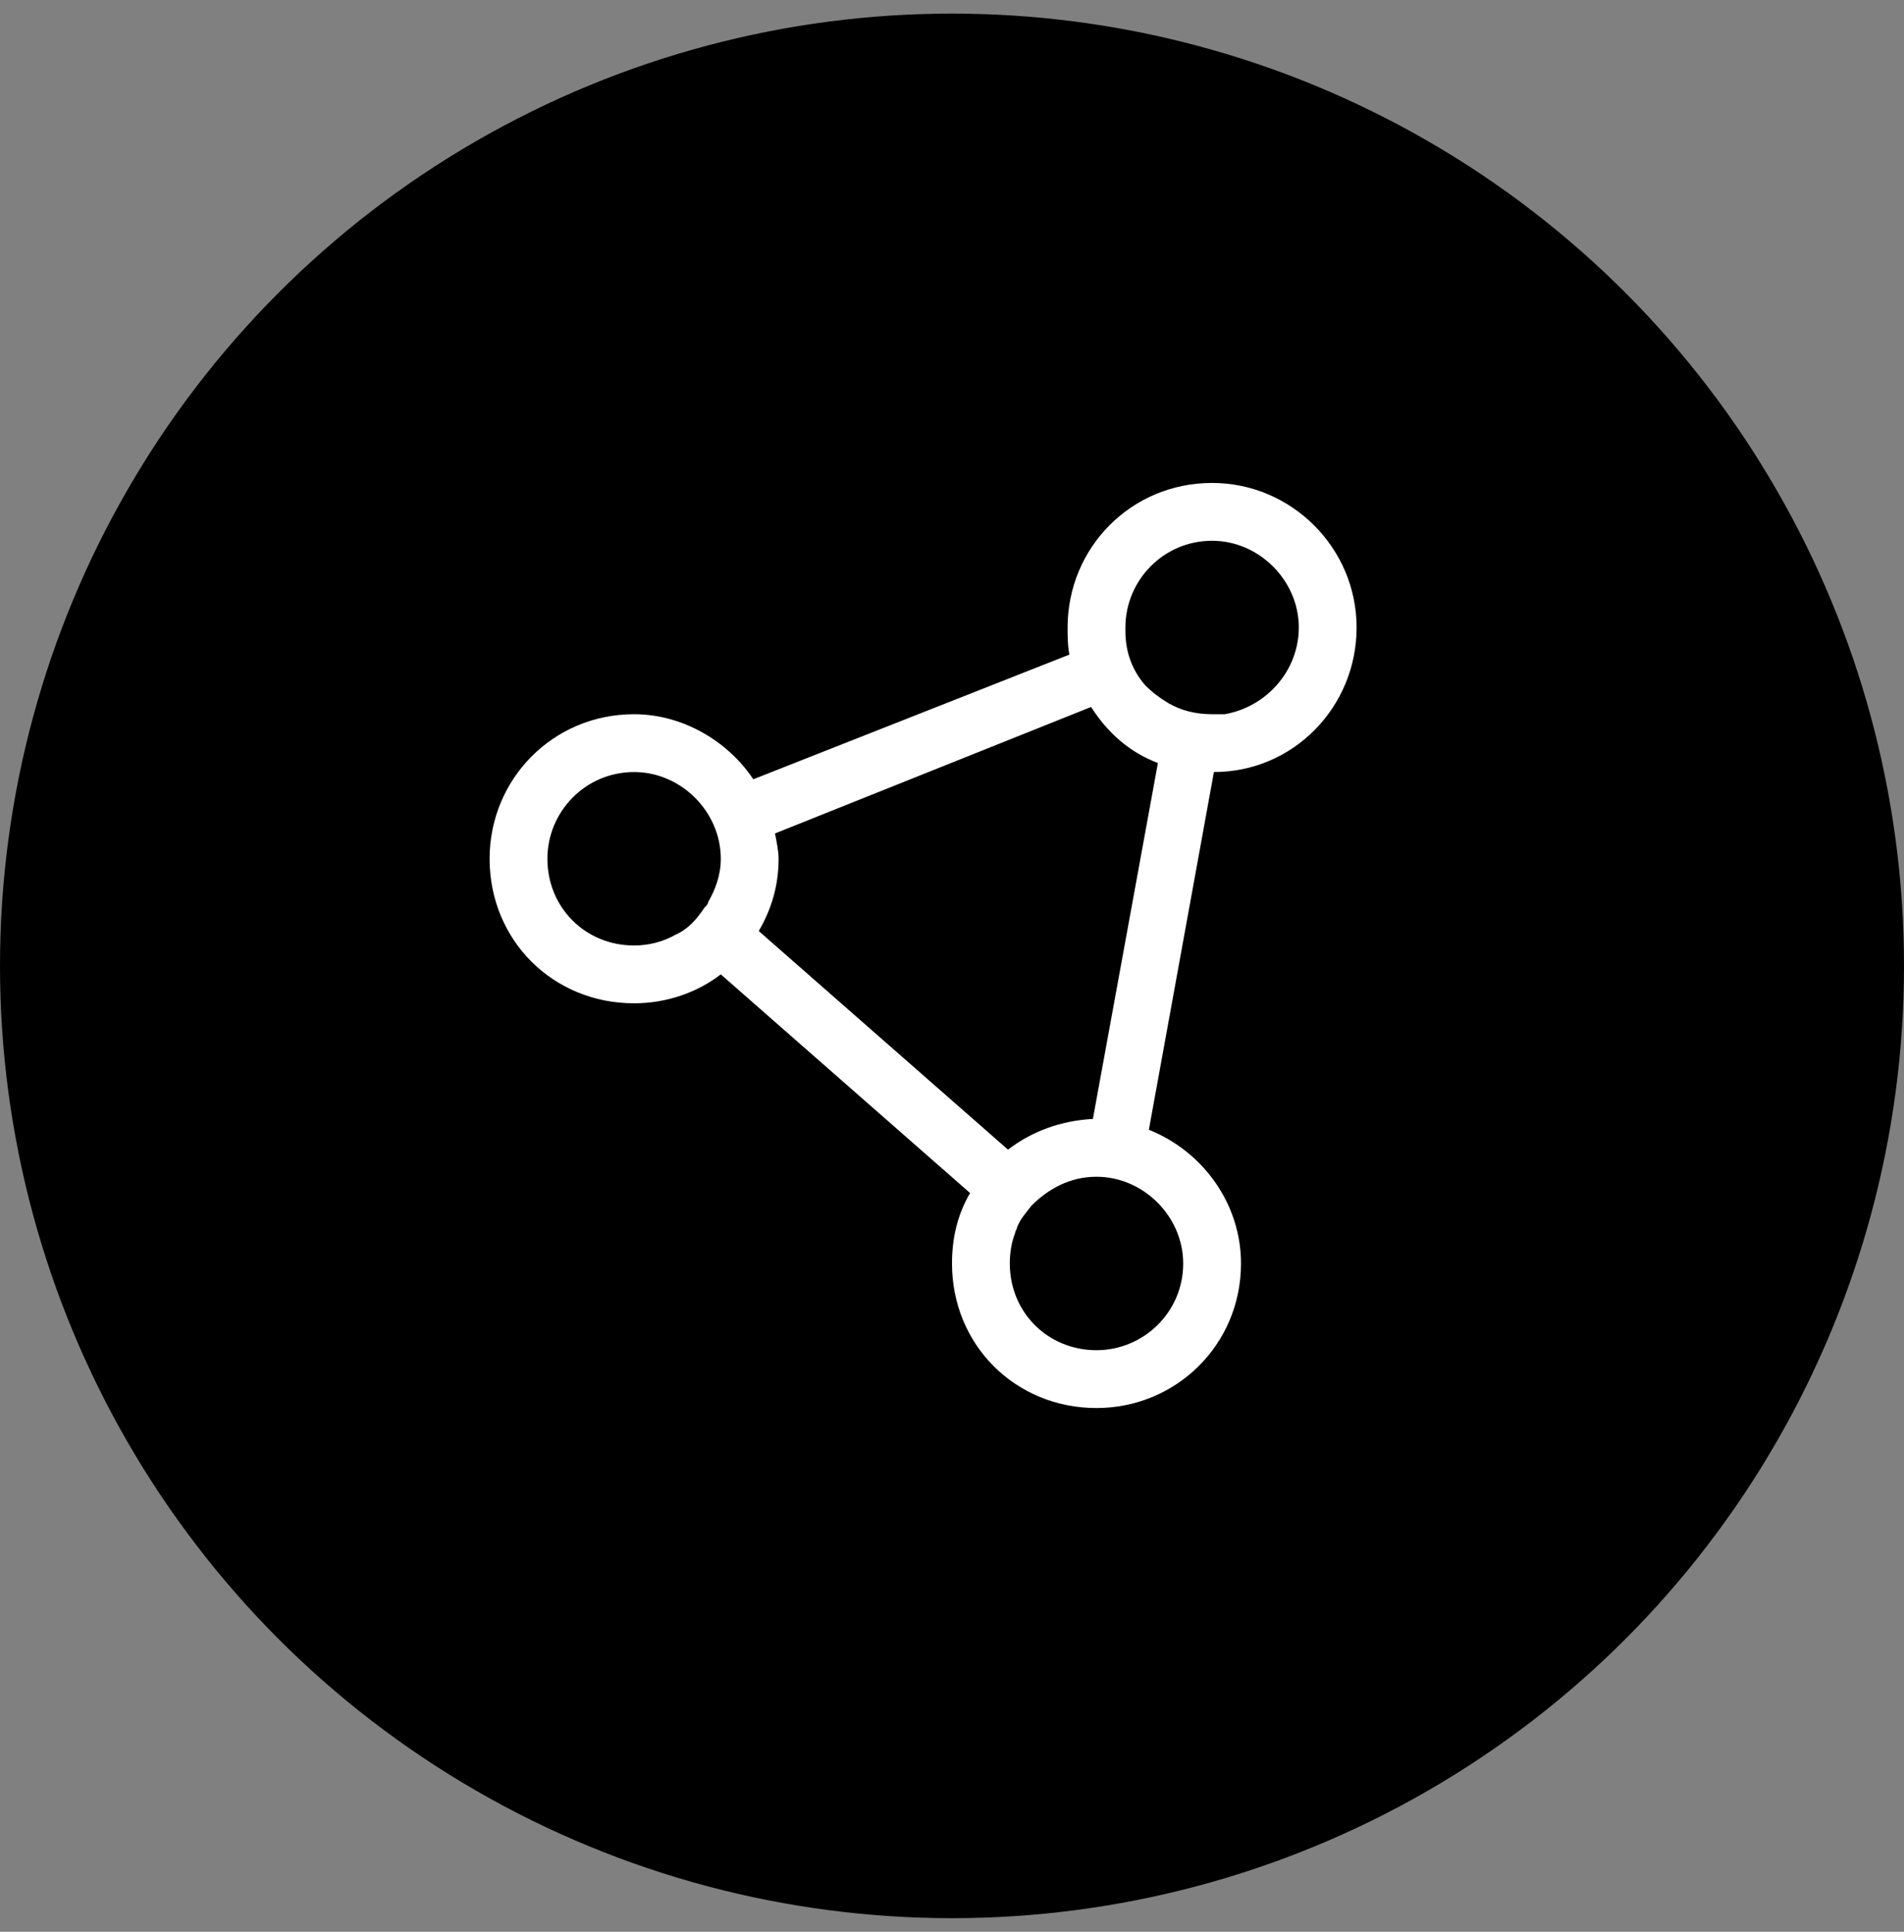
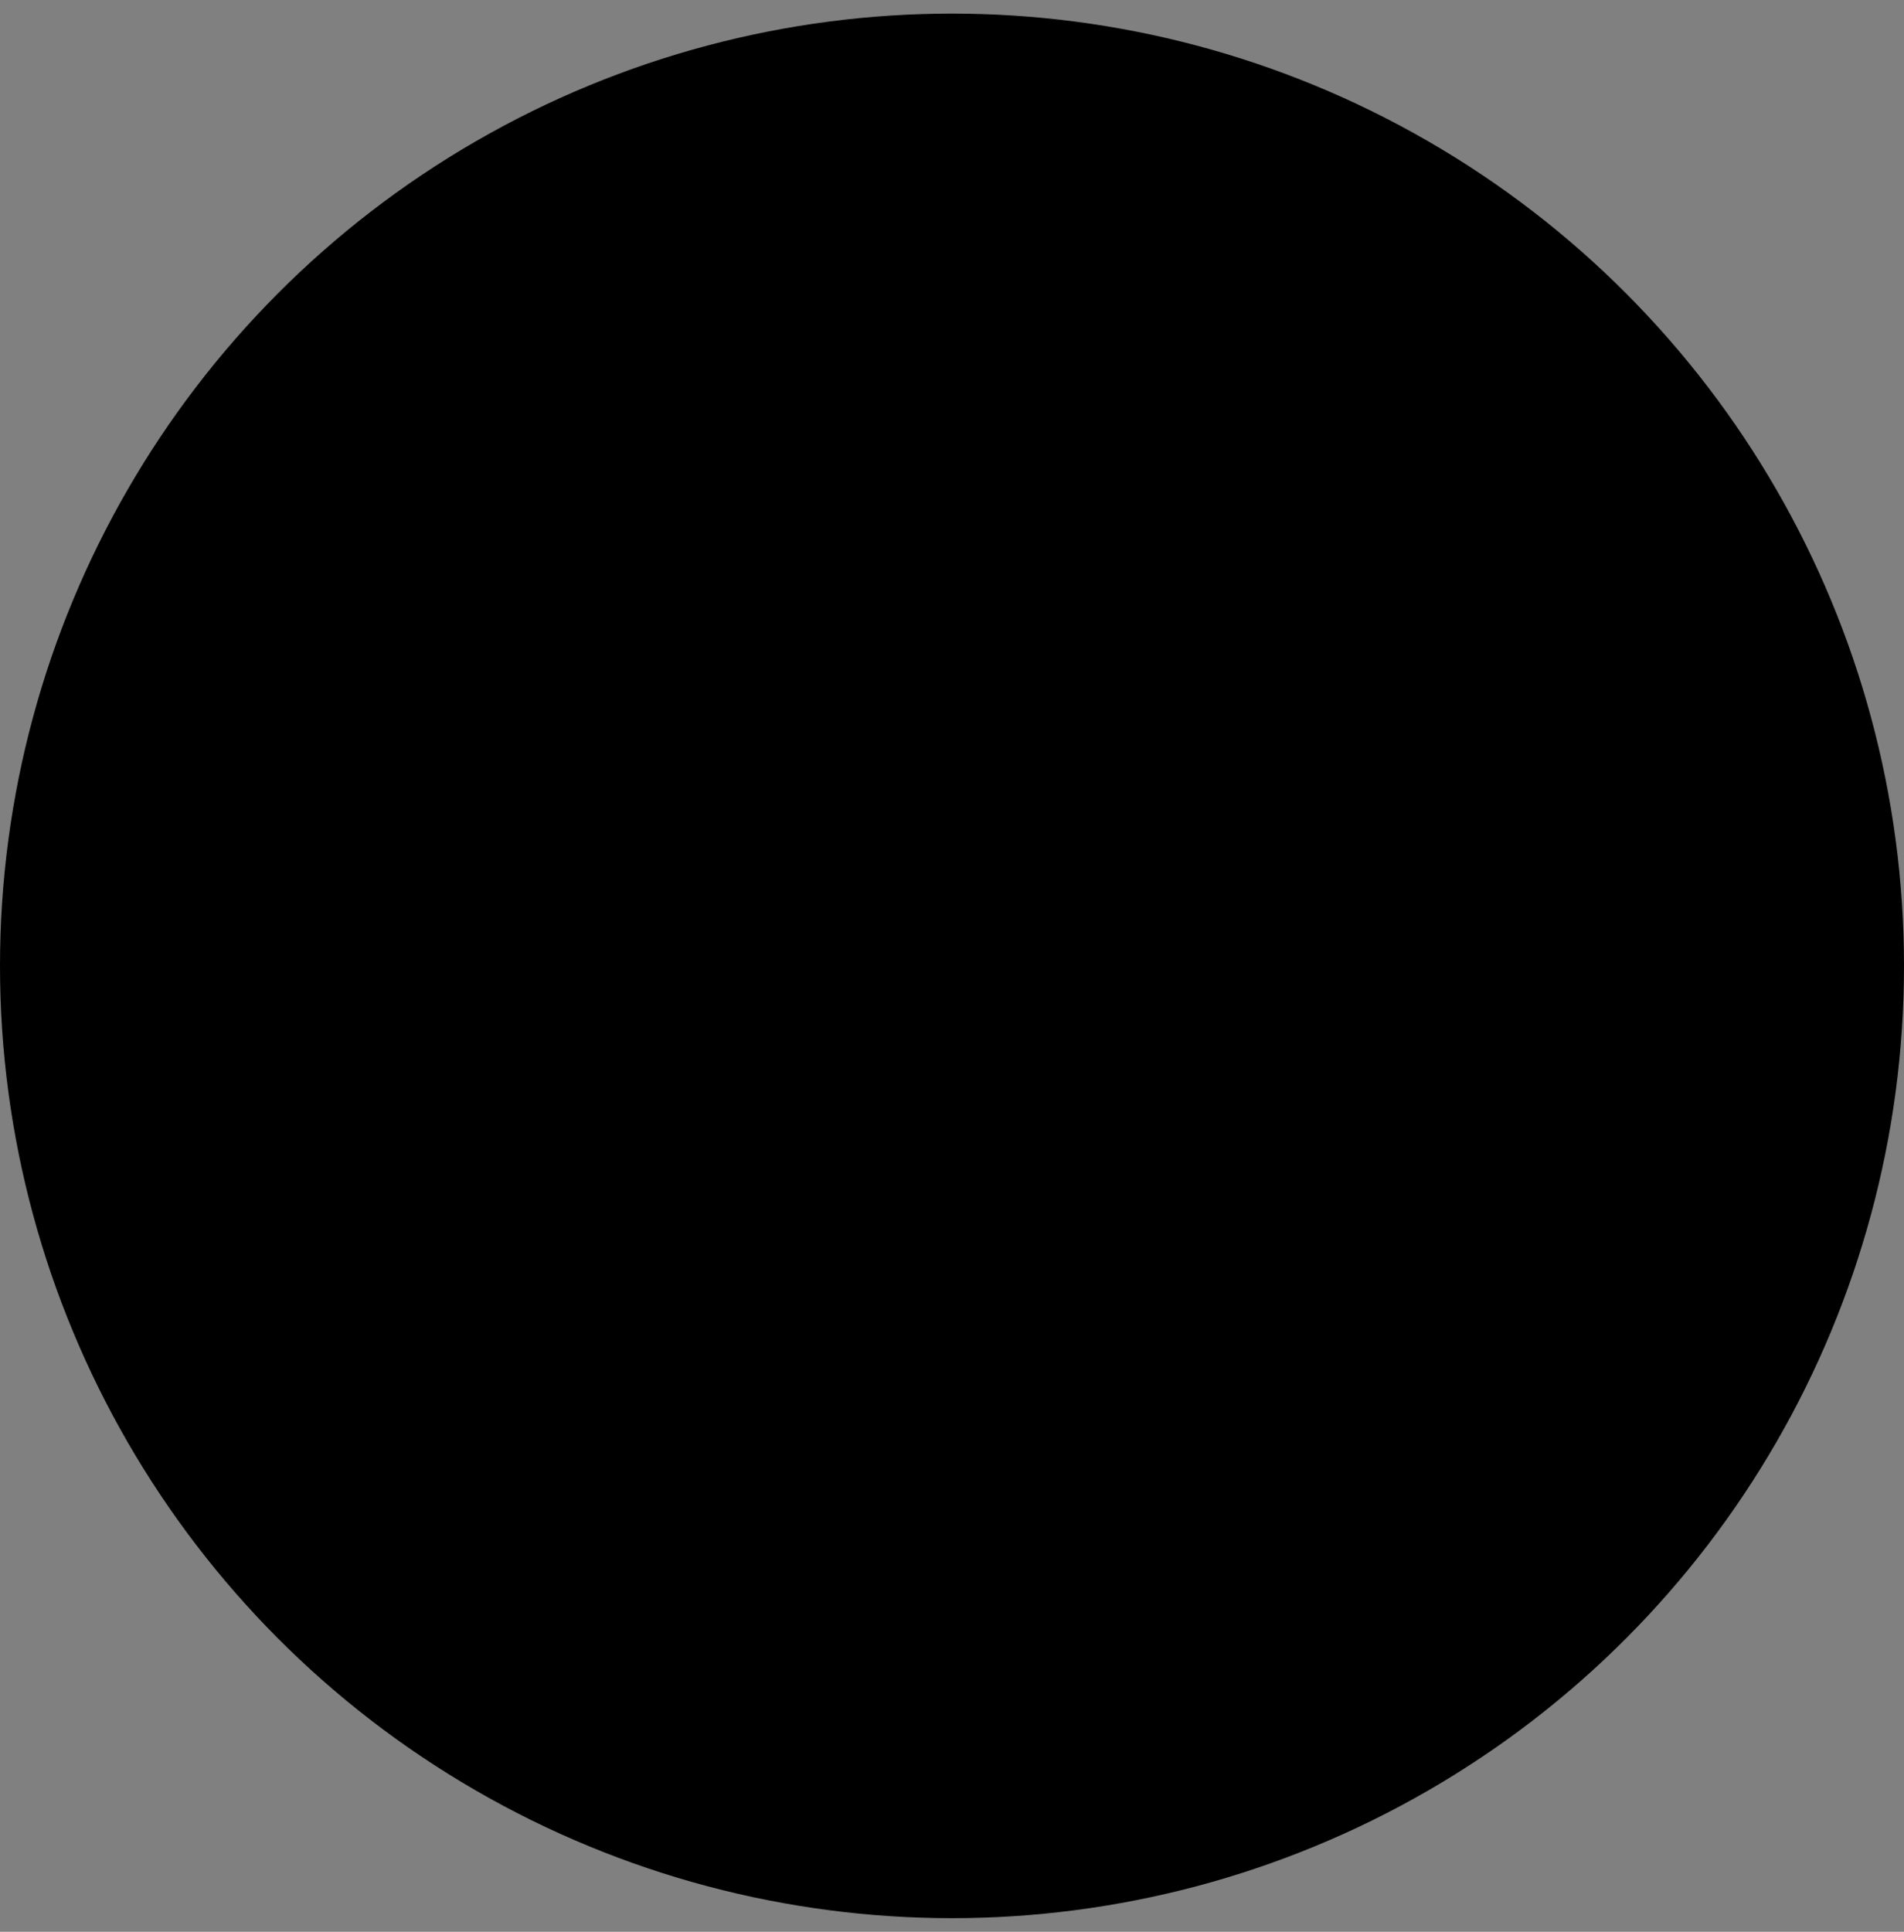
<svg xmlns="http://www.w3.org/2000/svg" width="70" height="71" viewBox="0 0 70 71" fill="none">
  <rect x="0" y="0" width="70" height="71" fill="#808080" stroke="none" />
  <circle cx="35" cy="35.5" r="35" fill="black" />
-   <path d="M42.238 41.523C44.23 42.32 45.625 44.246 45.625 46.438C45.625 49.426 43.234 51.75 40.312 51.75C37.324 51.75 35 49.426 35 46.438C35 45.508 35.199 44.645 35.664 43.848L26.5 35.812C25.637 36.477 24.508 36.875 23.312 36.875C20.324 36.875 18 34.551 18 31.562C18 28.641 20.324 26.25 23.312 26.25C25.105 26.25 26.766 27.246 27.695 28.641L39.316 24.059C39.25 23.727 39.25 23.395 39.25 23.062C39.25 20.141 41.574 17.75 44.562 17.75C47.484 17.75 49.875 20.141 49.875 23.062C49.875 25.984 47.551 28.375 44.629 28.375L42.238 41.523ZM42.969 25.852C43.434 26.117 43.965 26.25 44.562 26.25C44.695 26.25 44.895 26.25 45.027 26.25C46.555 25.984 47.75 24.656 47.75 23.062C47.75 21.336 46.289 19.875 44.562 19.875C42.77 19.875 41.375 21.336 41.375 23.062C41.375 23.129 41.375 23.195 41.375 23.195C41.375 23.992 41.641 24.656 42.105 25.188C42.371 25.453 42.637 25.652 42.969 25.852ZM42.57 28.043C41.508 27.645 40.711 26.914 40.113 25.984L28.492 30.633C28.559 30.965 28.625 31.297 28.625 31.562C28.625 32.559 28.359 33.422 27.895 34.219L37.059 42.254C37.922 41.59 38.984 41.191 40.18 41.125L42.57 28.043ZM26.035 33.156C26.301 32.691 26.5 32.16 26.5 31.562C26.5 29.836 25.039 28.375 23.312 28.375C21.52 28.375 20.125 29.836 20.125 31.562C20.125 33.355 21.52 34.75 23.312 34.75C23.844 34.75 24.375 34.617 24.84 34.352C25.305 34.152 25.637 33.754 25.902 33.355C25.969 33.289 26.035 33.223 26.035 33.156ZM37.324 45.309C37.191 45.641 37.125 46.039 37.125 46.438C37.125 48.23 38.52 49.625 40.312 49.625C42.039 49.625 43.5 48.23 43.5 46.438C43.5 44.711 42.039 43.25 40.312 43.25C39.316 43.25 38.52 43.715 37.922 44.312C37.723 44.578 37.523 44.777 37.391 45.109C37.391 45.176 37.324 45.242 37.324 45.309Z" fill="white" />
</svg>